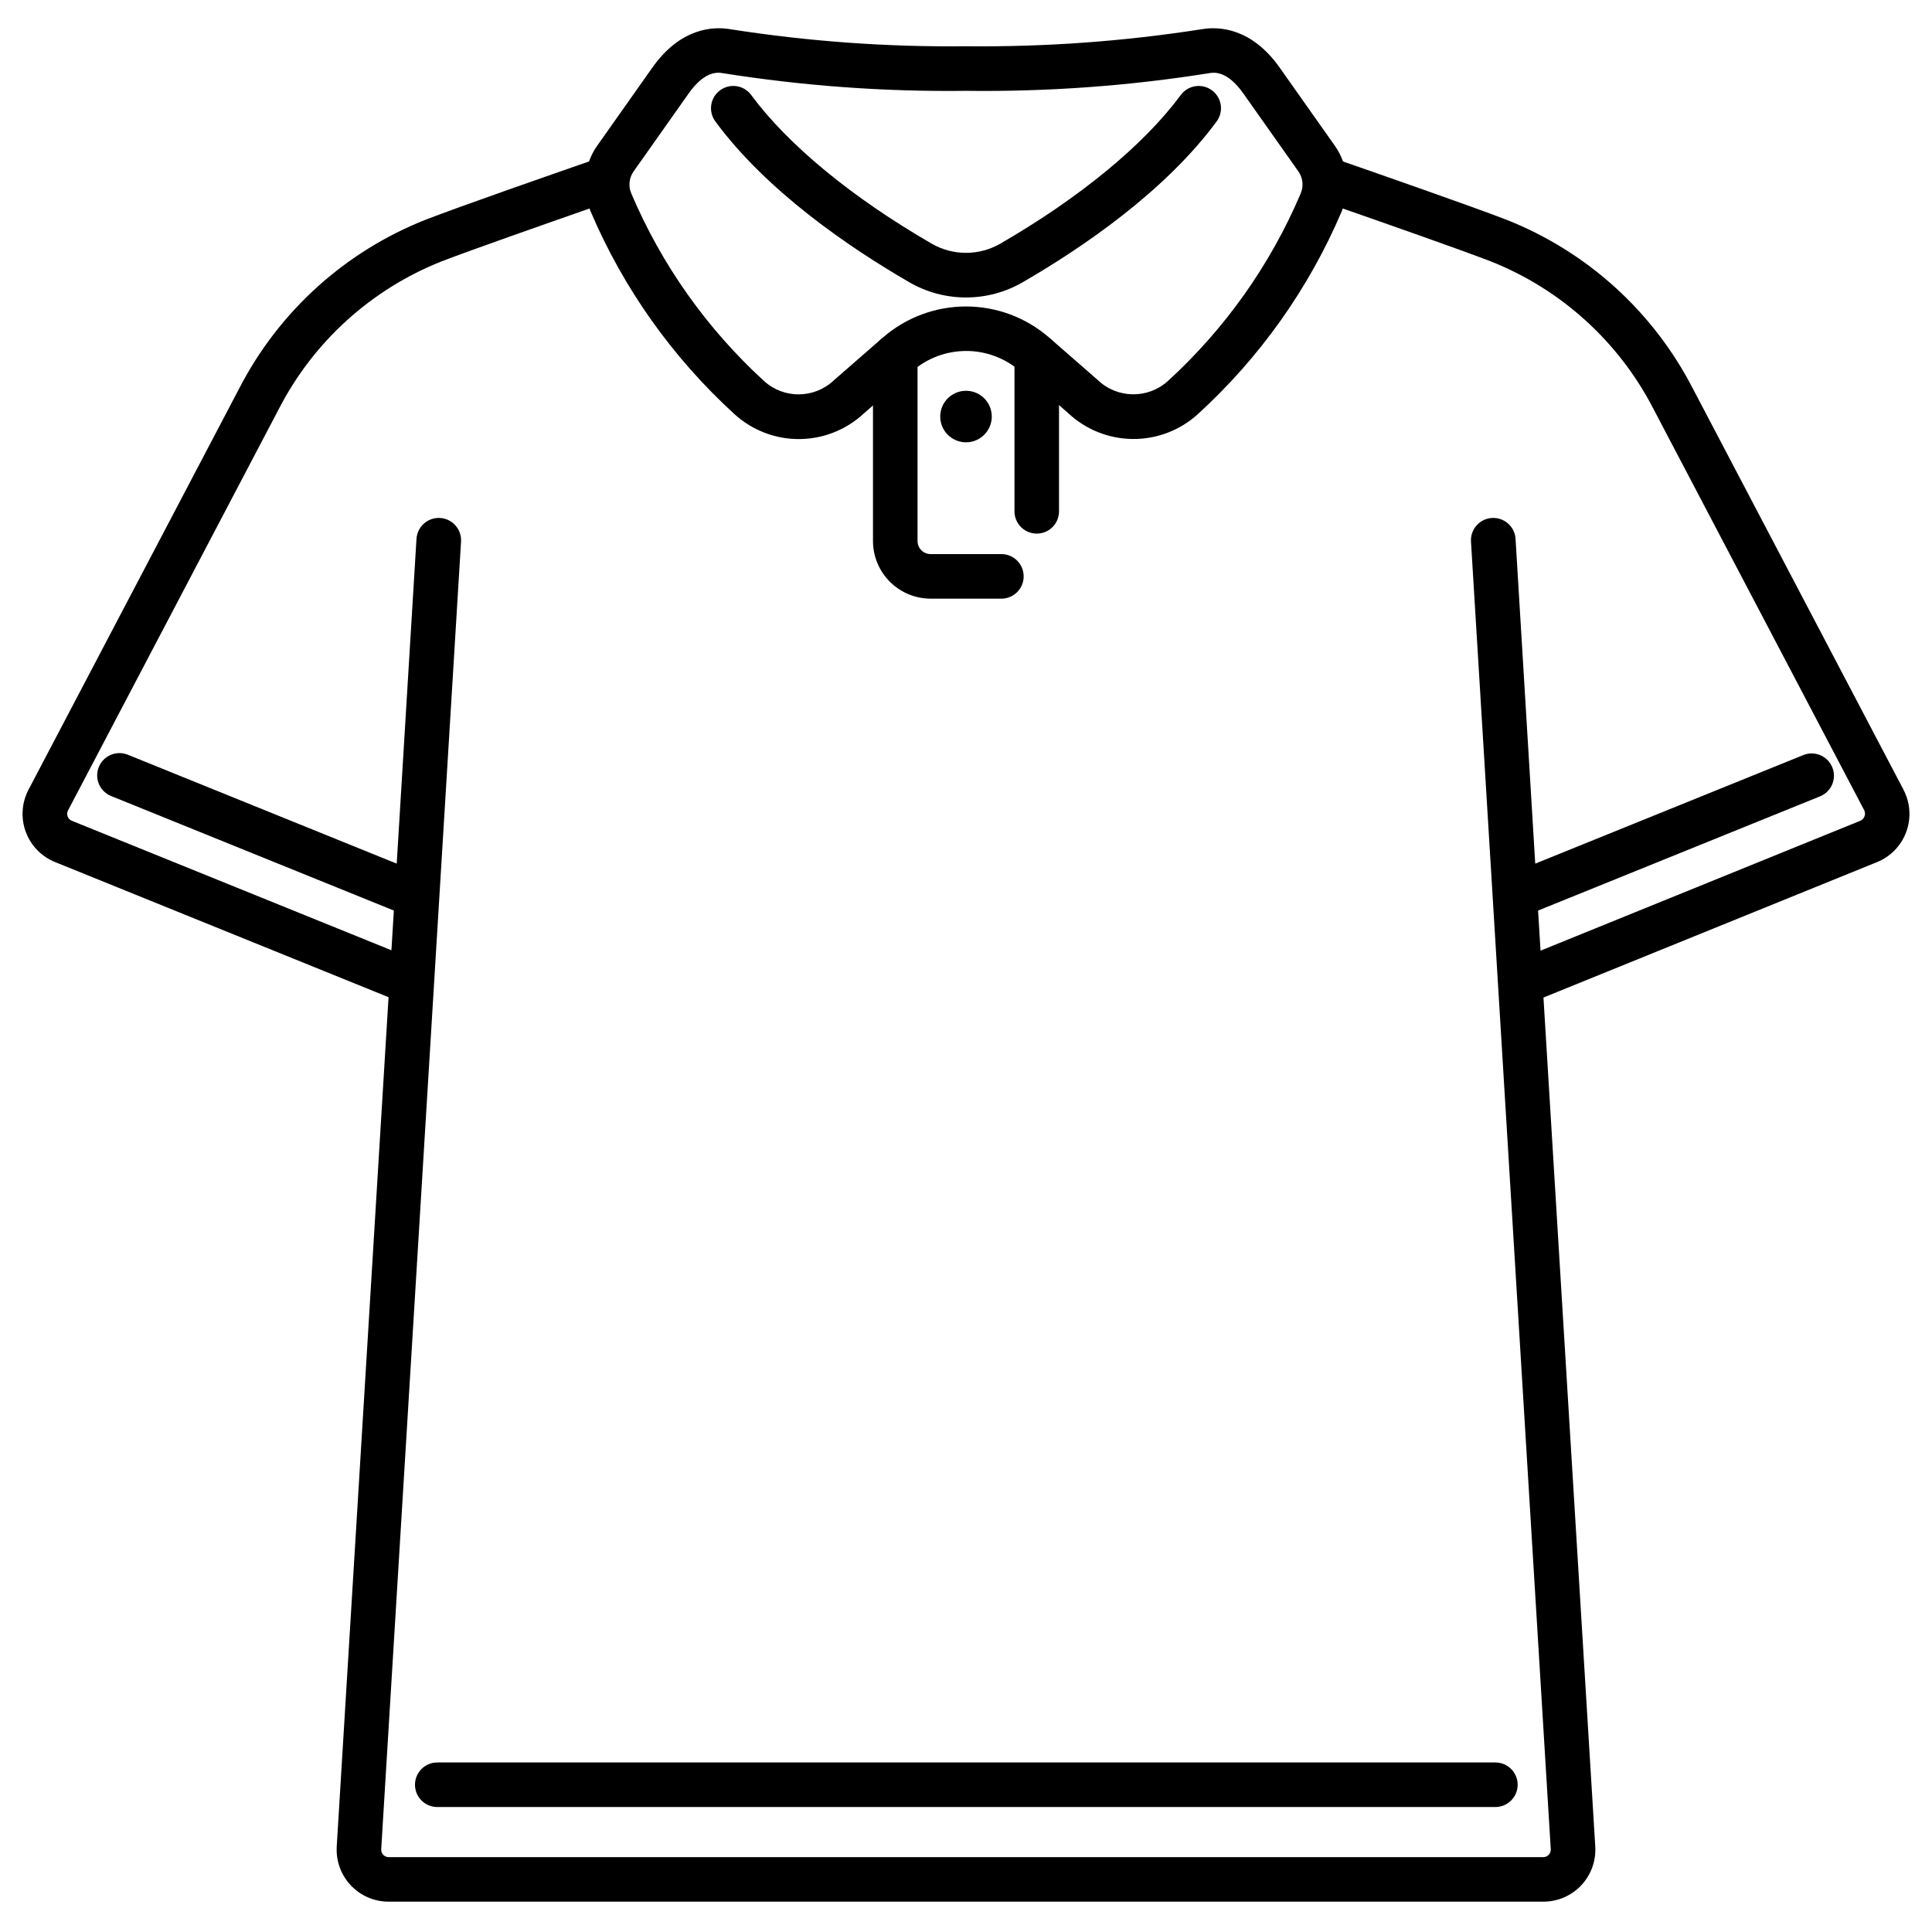
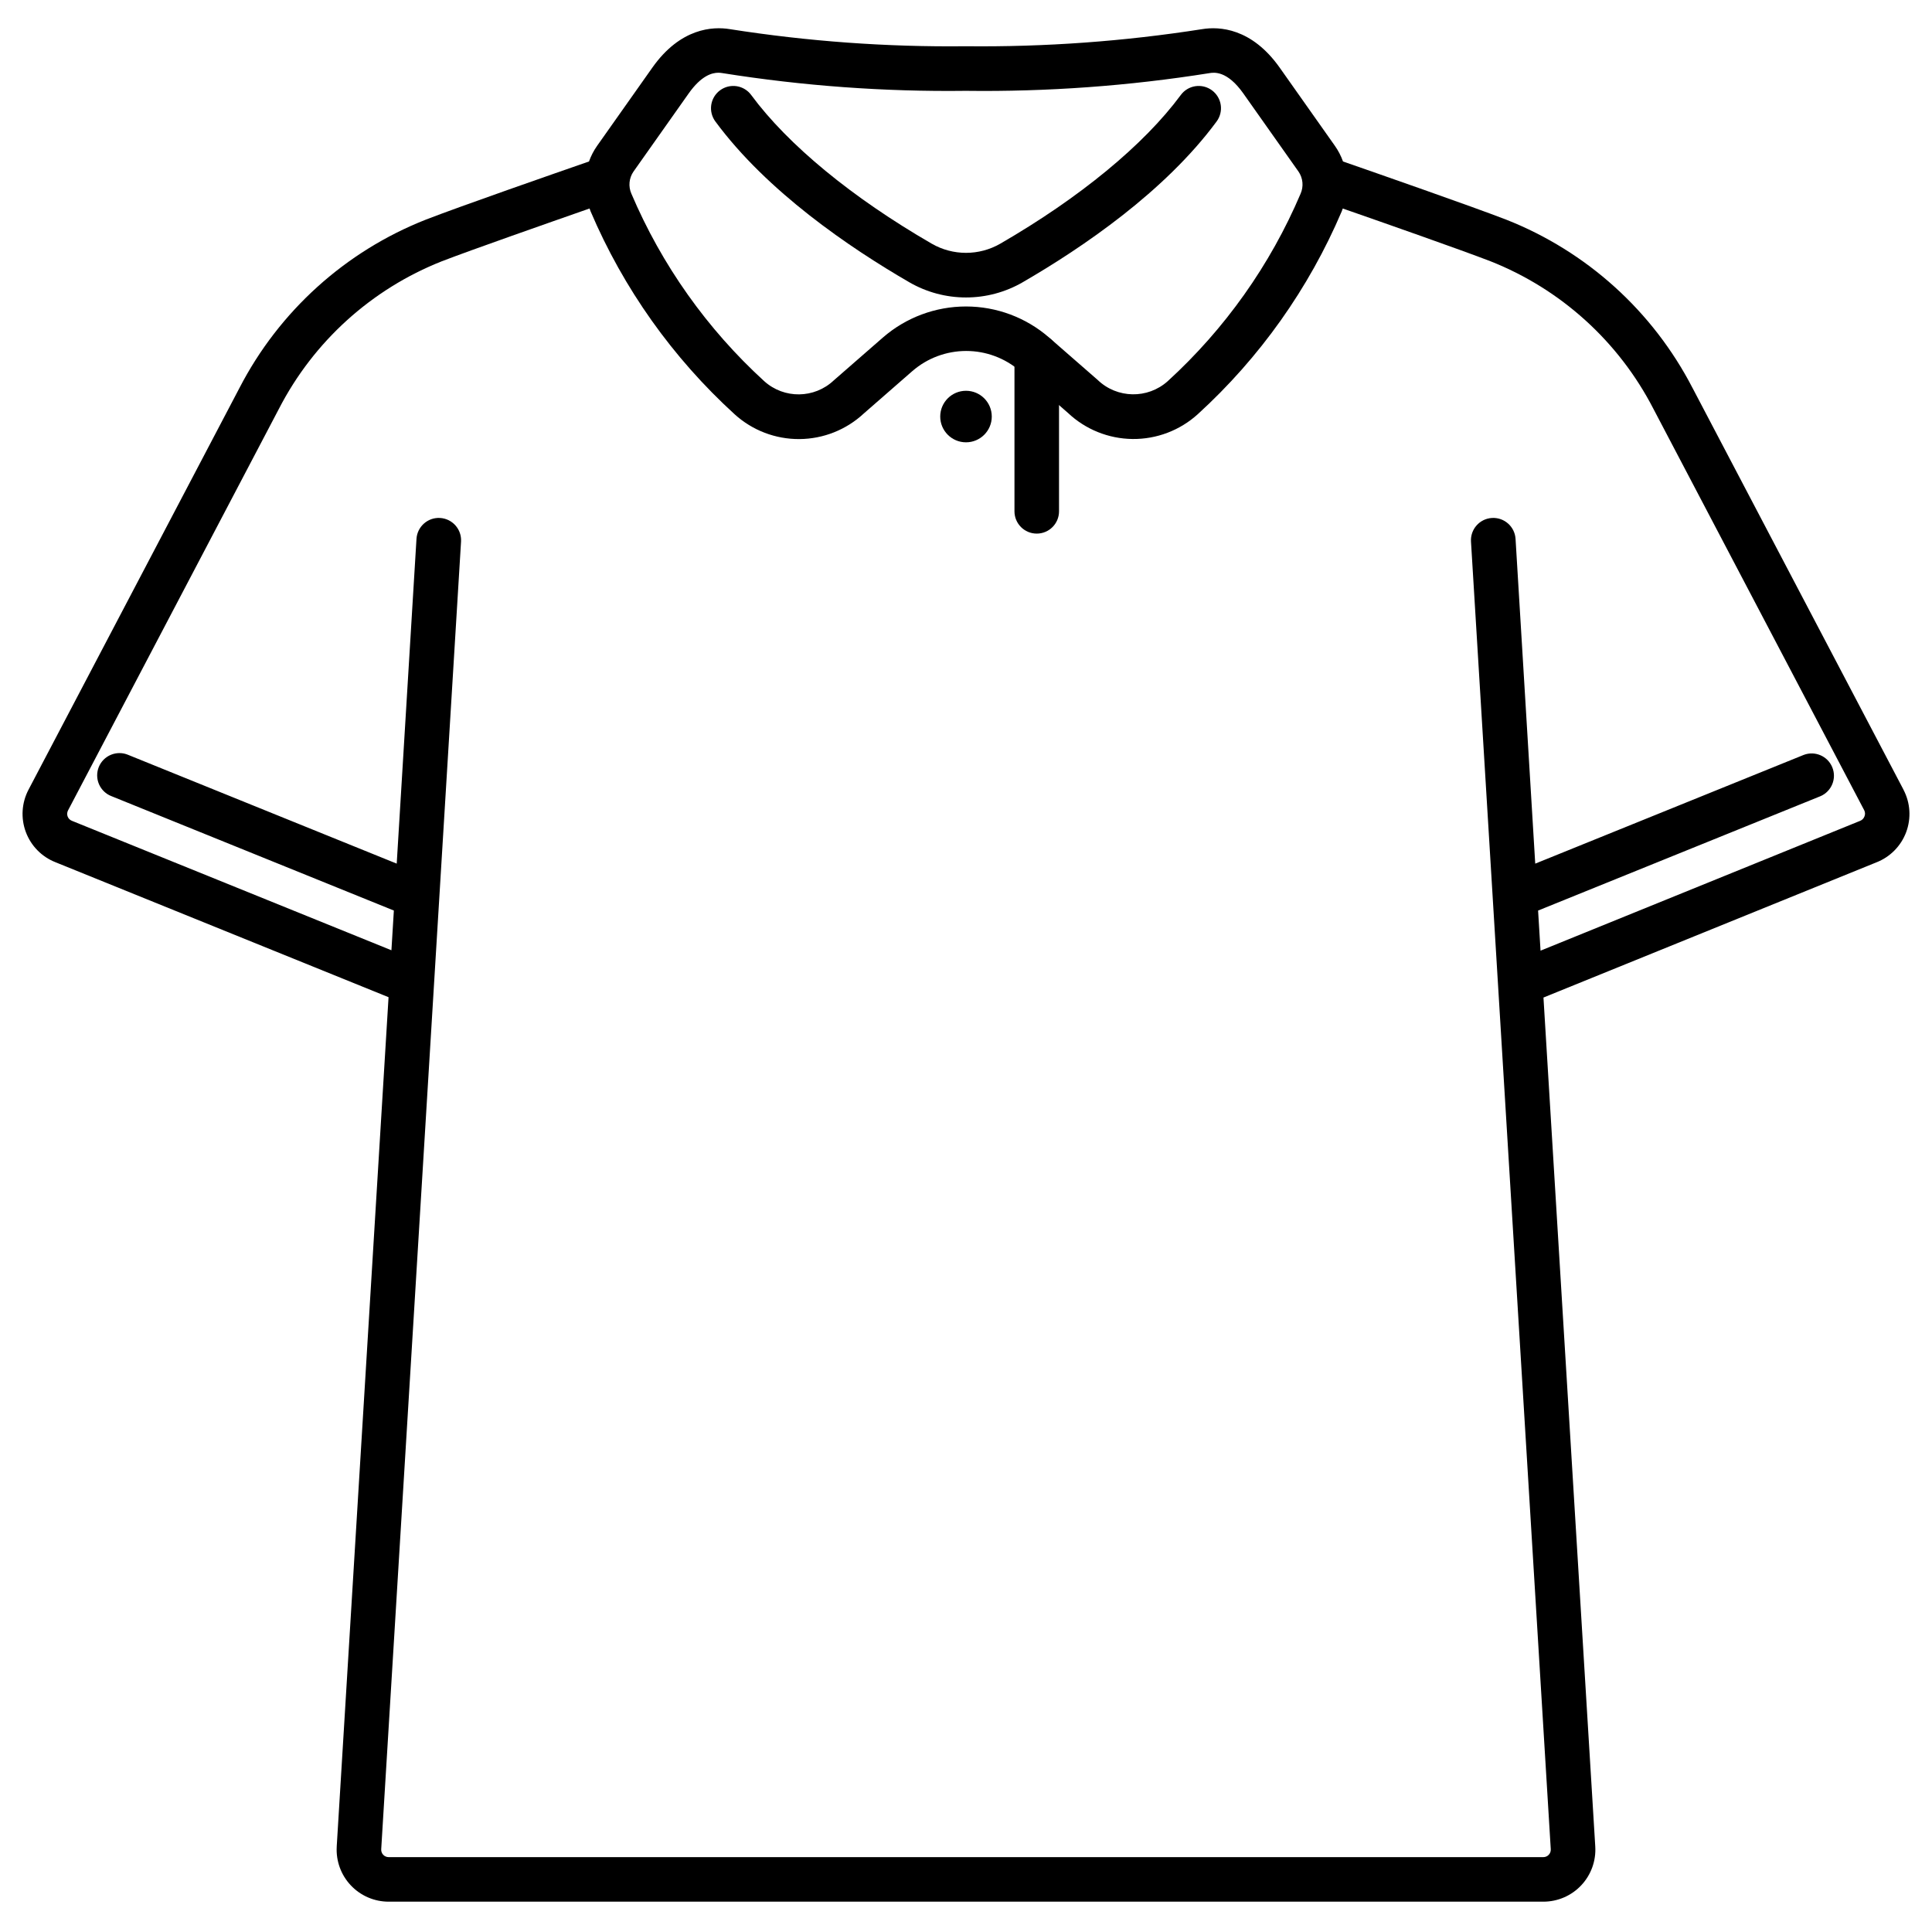
<svg xmlns="http://www.w3.org/2000/svg" fill="#000000" width="800px" height="800px" version="1.1" viewBox="144 144 512 512">
  <g>
-     <path d="m540.29 622.88h-280.41c-3.258 0-5.902-2.644-5.902-5.902 0-3.262 2.644-5.906 5.902-5.906h280.41c3.262 0 5.906 2.644 5.906 5.906 0 3.258-2.644 5.902-5.906 5.902z" />
    <path d="m400 222.83c-5.269 0.004-10.445-1.383-15.004-4.016-15.895-9.203-37.711-24.059-51.387-42.586l-0.004-0.004c-0.945-1.258-1.348-2.84-1.121-4.398 0.23-1.559 1.07-2.961 2.336-3.894 1.27-0.938 2.856-1.324 4.414-1.086 1.555 0.242 2.949 1.098 3.871 2.371 9.73 13.184 26.707 27.16 47.805 39.359 5.625 3.242 12.555 3.242 18.18 0 21.094-12.203 38.07-26.195 47.801-39.359 0.922-1.273 2.316-2.129 3.875-2.371 1.555-0.238 3.141 0.148 4.41 1.086 1.266 0.934 2.109 2.336 2.336 3.894 0.227 1.559-0.176 3.141-1.121 4.398-13.676 18.531-35.496 33.387-51.387 42.586v0.004c-4.562 2.633-9.738 4.019-15.004 4.016z" />
-     <path d="m409.38 302.65h-18.754c-4.051-0.004-7.934-1.617-10.797-4.481s-4.477-6.746-4.481-10.797v-48.918c0-3.262 2.644-5.906 5.902-5.906 3.262 0 5.906 2.644 5.906 5.906v48.918c0 1.914 1.555 3.469 3.469 3.469h18.754c3.262 0 5.902 2.644 5.902 5.906 0 3.258-2.641 5.902-5.902 5.902z" />
    <path d="m418.75 285.41c-3.262 0-5.906-2.644-5.906-5.906v-41.043c0-3.262 2.644-5.906 5.906-5.906s5.902 2.644 5.902 5.906v41.043c0 3.262-2.641 5.906-5.902 5.906z" />
    <path d="m406.83 254.39c0 3.769-3.059 6.828-6.828 6.828-3.773 0-6.832-3.059-6.832-6.828 0-3.773 3.059-6.828 6.832-6.828 3.769 0 6.828 3.055 6.828 6.828" />
    <path d="m648.45 353.28-55.891-106.43h-0.004c-10.516-20.367-28.062-36.227-49.387-44.637-9.309-3.594-34.602-12.41-43.254-15.418-0.527-1.473-1.25-2.867-2.148-4.144l-14.621-20.707c-7.481-10.586-16.082-10.945-20.516-10.227-20.734 3.25-41.699 4.769-62.684 4.539-20.945 0.234-41.875-1.285-62.566-4.539-4.453-0.719-13.043-0.359-20.52 10.234l-14.621 20.699c-0.898 1.277-1.621 2.672-2.148 4.144-8.684 3.016-33.949 11.809-43.254 15.418-21.324 8.406-38.875 24.27-49.391 44.637l-55.887 106.43c-1.816 3.461-2.078 7.531-0.719 11.195 1.355 3.664 4.207 6.578 7.84 8.016l88.293 35.777-13.734 225.09 0.004-0.004c-0.23 3.793 1.113 7.512 3.719 10.277 2.602 2.766 6.231 4.332 10.027 4.336h306.03c3.797-0.004 7.43-1.57 10.031-4.34 2.602-2.766 3.949-6.484 3.715-10.277l-13.727-224.99 88.211-35.816h0.004c3.652-1.422 6.531-4.336 7.902-8.008 1.375-3.676 1.117-7.762-0.703-11.234zm-336.57-163.81 14.625-20.707c3.363-4.758 6.215-5.488 7.871-5.488h0.004c0.371 0.004 0.746 0.039 1.113 0.105 21.309 3.391 42.871 4.961 64.449 4.691 21.617 0.277 43.223-1.293 64.578-4.691 1.148-0.184 4.644-0.75 8.973 5.383l14.625 20.707c1.188 1.727 1.395 3.941 0.555 5.859-8.039 18.898-20.051 35.844-35.219 49.691-5.324 4.766-13.43 4.617-18.574-0.348l-12.883-11.242c-6.106-5.297-13.914-8.211-21.996-8.211s-15.895 2.914-22 8.211l-13.031 11.367c-5.148 4.867-13.172 4.965-18.434 0.223-15.164-13.848-27.172-30.793-35.211-49.691-0.844-1.918-0.633-4.133 0.555-5.859zm326.21 170.91c-0.207 0.555-0.648 0.984-1.207 1.18l-84.625 34.375-0.648-10.629 74.828-30.309v0.004c2.953-1.27 4.352-4.664 3.144-7.644-1.207-2.981-4.574-4.445-7.578-3.301l-71.152 28.816-5.215-86.059c-0.199-3.262-3.004-5.746-6.266-5.547-3.262 0.199-5.742 3.004-5.543 6.266l21.141 346.54c0.031 0.539-0.16 1.074-0.535 1.469-0.371 0.395-0.891 0.617-1.434 0.617h-306.01c-0.543 0-1.062-0.223-1.434-0.617-0.371-0.395-0.566-0.93-0.531-1.469l21.156-346.54c0.195-3.262-2.285-6.066-5.547-6.266-3.258-0.199-6.062 2.285-6.262 5.547l-5.238 86.055-71.152-28.816c-1.457-0.625-3.106-0.637-4.574-0.031-1.469 0.602-2.629 1.77-3.227 3.242-0.594 1.469-0.574 3.117 0.059 4.574 0.637 1.453 1.828 2.594 3.309 3.156l74.828 30.309-0.645 10.527-84.676-34.309c-0.523-0.203-0.938-0.621-1.133-1.148-0.195-0.523-0.156-1.109 0.105-1.605l55.891-106.43c9.188-17.836 24.535-31.73 43.195-39.109 7.926-3.059 28.438-10.234 39.129-13.977 0.094 0.25 0.16 0.508 0.27 0.75h-0.004c8.719 20.461 21.742 38.805 38.18 53.789 4.695 4.266 10.824 6.609 17.164 6.566 6.344-0.043 12.441-2.469 17.078-6.797l12.883-11.246c3.953-3.422 9.008-5.305 14.238-5.305 5.227 0 10.281 1.883 14.234 5.305l12.742 11.121c4.633 4.371 10.746 6.836 17.113 6.902 6.371 0.066 12.531-2.273 17.254-6.547 16.441-14.984 29.461-33.328 38.18-53.789 0.105-0.242 0.172-0.5 0.27-0.746 10.691 3.723 31.199 10.914 39.129 13.973 18.656 7.379 34.004 21.273 43.191 39.109l55.891 106.43c0.242 0.508 0.258 1.094 0.035 1.613z" />
  </g>
</svg>